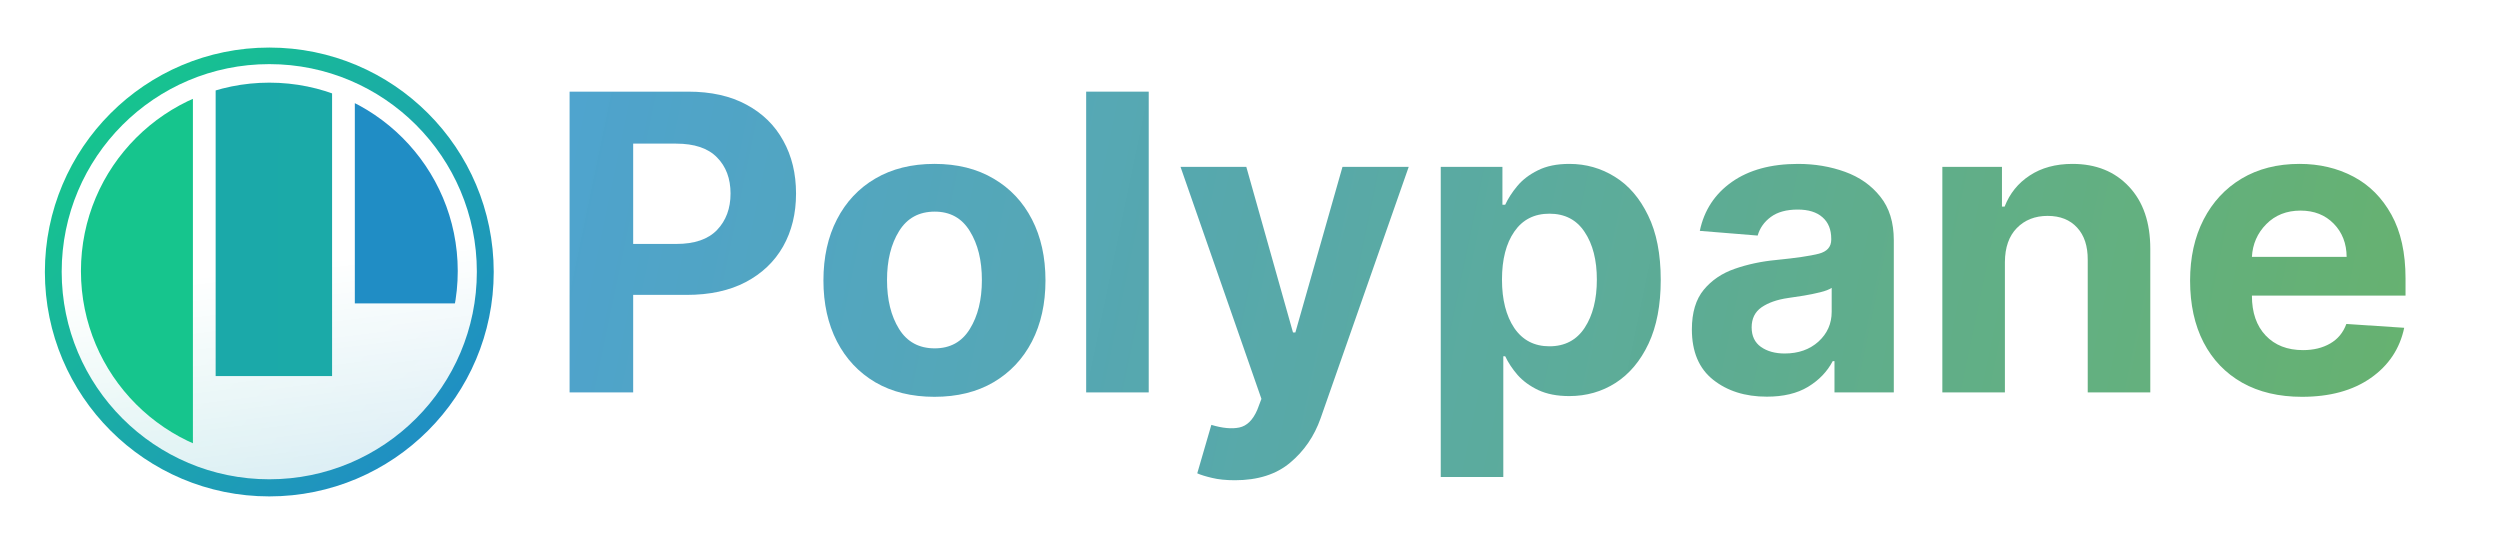
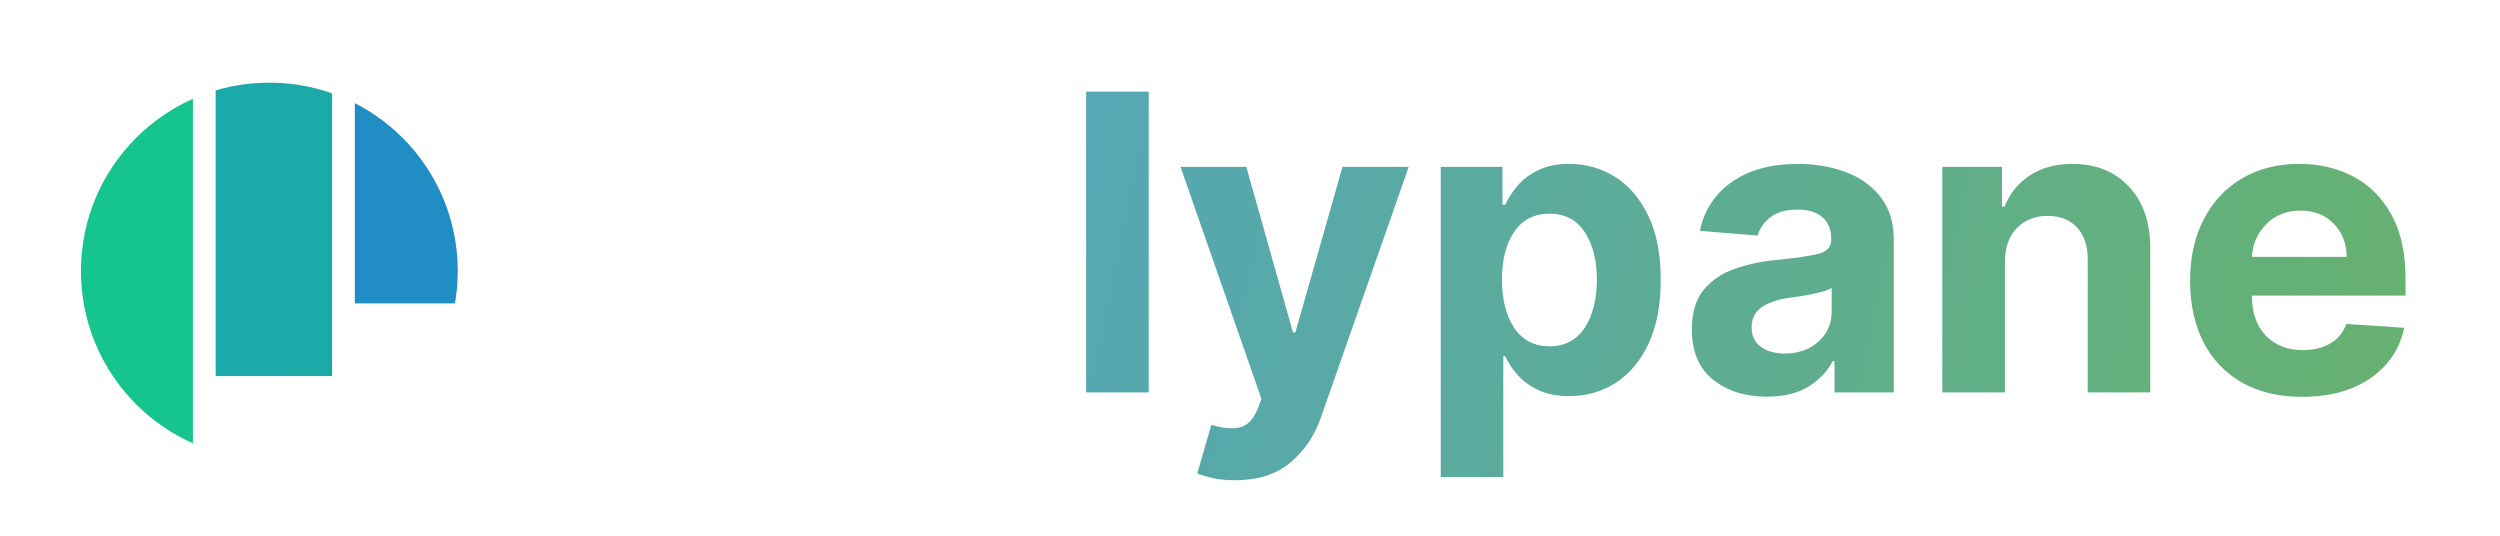
<svg xmlns="http://www.w3.org/2000/svg" xmlns:ns1="http://sodipodi.sourceforge.net/DTD/sodipodi-0.dtd" xmlns:ns2="http://www.inkscape.org/namespaces/inkscape" xmlns:xlink="http://www.w3.org/1999/xlink" version="1.1" id="svg2" viewBox="0 0 5600 1200" height="1200" width="5600" ns1:docname="logo.svg" ns2:version="0.92.3 (2405546, 2018-03-11)" ns2:export-filename="/home/kilian/Workspace/Firstversionist/polypane/design/logo.svg.png" ns2:export-xdpi="96" ns2:export-ydpi="96">
  <ns1:namedview pagecolor="#ffffff" bordercolor="#666666" borderopacity="1" objecttolerance="10" gridtolerance="10" guidetolerance="10" ns2:pageopacity="0" ns2:pageshadow="2" ns2:window-width="1874" ns2:window-height="1172" id="namedview24" showgrid="false" ns2:zoom="0.11523437" ns2:cx="486.88539" ns2:cy="518.70782" ns2:window-x="46" ns2:window-y="28" ns2:window-maximized="1" ns2:current-layer="svg2" />
  <defs id="defs4">
    <linearGradient id="linearGradient5027">
      <stop style="stop-color:#4ca2cd;stop-opacity:0.986" offset="0" id="stop4549" />
      <stop style="stop-color:#67b26f;stop-opacity:1" offset="1" id="stop4551" />
    </linearGradient>
    <linearGradient id="linearGradient5027-2">
      <stop id="stop5029" offset="0" style="stop-color:#ffffff;stop-opacity:0.618" />
      <stop id="stop5031" offset="1" style="stop-color:#ffffff;stop-opacity:0;" />
    </linearGradient>
    <linearGradient id="linearGradient4998">
      <stop id="stop5000" offset="0" style="stop-color:#393756;stop-opacity:1" />
      <stop style="stop-color:#393756;stop-opacity:1" offset="0.247" id="stop5006" />
      <stop id="stop5012" offset="0.258" style="stop-color:#306985;stop-opacity:1" />
      <stop id="stop5008" offset="0.586" style="stop-color:#306985;stop-opacity:1" />
      <stop style="stop-color:#3d84a8;stop-opacity:1" offset="0.599" id="stop5010" />
      <stop id="stop5002" offset="1" style="stop-color:#3d84a8;stop-opacity:1" />
    </linearGradient>
    <clipPath id="clipPath4922" clipPathUnits="userSpaceOnUse">
      <circle r="425.375" cy="540.362" cx="512" id="circle4924" style="opacity:1;fill:#000000;fill-opacity:1;stroke:#ffffff;stroke-width:20.678;stroke-linecap:round;stroke-linejoin:round;stroke-miterlimit:4;stroke-dasharray:none;stroke-dashoffset:0;stroke-opacity:1" />
    </clipPath>
    <linearGradient gradientTransform="translate(0,0.973)" gradientUnits="userSpaceOnUse" y2="558.776" x2="970.722" y1="562.588" x1="44.832" id="linearGradient5004" xlink:href="#linearGradient4998" />
    <linearGradient y2="192.916" x2="453.074" y1="880.926" x1="631.405" gradientTransform="translate(0,0.973)" gradientUnits="userSpaceOnUse" id="linearGradient5033" xlink:href="#linearGradient5027-2" />
    <linearGradient ns2:collect="always" xlink:href="#linearGradient5027" id="linearGradient4547" x1="1341.592" y1="199.593" x2="5454.113" y2="1054.373" gradientUnits="userSpaceOnUse" gradientTransform="translate(-164.881,180.339)" />
    <linearGradient ns2:collect="always" xlink:href="#linearGradient503" id="linearGradient5656" x1="871.652" y1="-241.27" x2="260.364" y2="-808.615" gradientUnits="userSpaceOnUse" />
    <linearGradient ns2:collect="always" id="linearGradient503">
      <stop style="stop-color:#208dc5;stop-opacity:1" offset="0" id="stop497" />
      <stop id="stop499" offset="0.044" style="stop-color:#208dc5;stop-opacity:1" />
      <stop style="stop-color:#16c58d;stop-opacity:1" offset="1" id="stop501" />
    </linearGradient>
    <filter style="color-interpolation-filters:sRGB" ns2:label="Drop Shadow" id="filter5064-6">
      <feFlood flood-opacity="0.384" flood-color="rgb(48,105,133)" result="flood" id="feFlood5054-0" />
      <feComposite in="flood" in2="SourceGraphic" operator="in" result="composite1" id="feComposite5056-6" />
      <feGaussianBlur in="composite1" stdDeviation="10" result="blur" id="feGaussianBlur5058-2" />
      <feOffset dx="0" dy="6" result="offset" id="feOffset5060-6" />
      <feComposite in="SourceGraphic" in2="offset" operator="over" result="fbSourceGraphic" id="feComposite5062-1" />
      <feColorMatrix result="fbSourceGraphicAlpha" in="fbSourceGraphic" values="0 0 0 -1 0 0 0 0 -1 0 0 0 0 -1 0 0 0 0 1 0" id="feColorMatrix5754-8" />
      <feFlood id="feFlood5756-7" flood-opacity="0.384" flood-color="rgb(48,105,133)" result="flood" in="fbSourceGraphic" />
      <feComposite in2="fbSourceGraphic" id="feComposite5758-9" in="flood" operator="out" result="composite1" />
      <feGaussianBlur id="feGaussianBlur5760-2" in="composite1" stdDeviation="3.2" result="blur" />
      <feOffset id="feOffset5762-0" dx="0" dy="0.802" result="offset" />
      <feComposite in2="fbSourceGraphic" id="feComposite5764-2" in="offset" operator="atop" result="composite2" />
    </filter>
    <linearGradient ns2:collect="always" xlink:href="#linearGradient5922" id="linearGradient5916" x1="578.119" y1="-523.324" x2="624.067" y2="-157.755" gradientUnits="userSpaceOnUse" />
    <linearGradient id="linearGradient5922" ns2:collect="always">
      <stop id="stop5918" offset="0" style="stop-color:#ffffff;stop-opacity:1;" />
      <stop id="stop5920" offset="1" style="stop-color:#ffffff;stop-opacity:0.851" />
    </linearGradient>
    <filter style="color-interpolation-filters:sRGB" ns2:label="Drop Shadow" id="filter983">
      <feFlood flood-opacity="0.384" flood-color="rgb(48,105,133)" result="flood" id="feFlood961" />
      <feComposite in="flood" in2="SourceGraphic" operator="in" result="composite1" id="feComposite963" />
      <feGaussianBlur in="composite1" stdDeviation="10" result="blur" id="feGaussianBlur965" />
      <feOffset dx="0" dy="6" result="offset" id="feOffset967" />
      <feComposite in="SourceGraphic" in2="offset" operator="over" result="fbSourceGraphic" id="feComposite969" />
      <feColorMatrix result="fbSourceGraphicAlpha" in="fbSourceGraphic" values="0 0 0 -1 0 0 0 0 -1 0 0 0 0 -1 0 0 0 0 1 0" id="feColorMatrix971" />
      <feFlood id="feFlood973" flood-opacity="0.384" flood-color="rgb(48,105,133)" result="flood" in="fbSourceGraphic" />
      <feComposite in2="fbSourceGraphic" id="feComposite975" in="flood" operator="out" result="composite1" />
      <feGaussianBlur id="feGaussianBlur977" in="composite1" stdDeviation="3.2" result="blur" />
      <feOffset id="feOffset979" dx="0" dy="0.802" result="offset" />
      <feComposite in2="fbSourceGraphic" id="feComposite981" in="offset" operator="atop" result="composite2" />
    </filter>
    <filter style="color-interpolation-filters:sRGB" ns2:label="Drop Shadow" id="filter5908-3">
      <feFlood flood-opacity="0.384" flood-color="rgb(48,105,133)" result="flood" id="feFlood5898-7" />
      <feComposite in="flood" in2="SourceGraphic" operator="out" result="composite1" id="feComposite5900-5" />
      <feGaussianBlur in="composite1" stdDeviation="6.4" result="blur" id="feGaussianBlur5902-9" />
      <feOffset dx="0" dy="7.219" result="offset" id="feOffset5904-2" />
      <feComposite in="offset" in2="SourceGraphic" operator="atop" result="composite2" id="feComposite5906-2" />
    </filter>
    <linearGradient ns2:collect="always" xlink:href="#linearGradient4998-6" id="linearGradient5004-3" x1="44.832" y1="562.588" x2="970.722" y2="558.776" gradientUnits="userSpaceOnUse" gradientTransform="translate(0,0.973)" />
    <linearGradient ns2:collect="always" id="linearGradient4998-6">
      <stop style="stop-color:#208dc5;stop-opacity:1" offset="0" id="stop5000-7" />
      <stop id="stop5006-5" offset="0.307" style="stop-color:#208dc5;stop-opacity:1" />
      <stop style="stop-color:#1baaa8;stop-opacity:1" offset="0.317" id="stop5012-3" />
      <stop style="stop-color:#1ba9a9;stop-opacity:1" offset="0.65" id="stop5008-5" />
      <stop id="stop5010-6" offset="0.663" style="stop-color:#16c58d;stop-opacity:1" />
      <stop style="stop-color:#16c58d;stop-opacity:1" offset="1" id="stop5002-2" />
    </linearGradient>
    <clipPath clipPathUnits="userSpaceOnUse" id="clipPath4922-9-8">
      <circle style="opacity:1;fill:#000000;fill-opacity:1;stroke:#ffffff;stroke-width:20.678;stroke-linecap:round;stroke-linejoin:round;stroke-miterlimit:4;stroke-dasharray:none;stroke-dashoffset:0;stroke-opacity:1" id="circle4924-1-9" cx="512" cy="540.362" r="425.375" />
    </clipPath>
    <linearGradient ns2:collect="always" xlink:href="#linearGradient5027" id="linearGradient962" gradientUnits="userSpaceOnUse" gradientTransform="translate(-164.881,180.339)" x1="1341.592" y1="199.593" x2="5454.113" y2="1054.373" />
    <linearGradient ns2:collect="always" xlink:href="#linearGradient5027" id="linearGradient964" gradientUnits="userSpaceOnUse" gradientTransform="translate(-164.881,180.339)" x1="1341.592" y1="199.593" x2="5454.113" y2="1054.373" />
    <linearGradient ns2:collect="always" xlink:href="#linearGradient5027" id="linearGradient966" gradientUnits="userSpaceOnUse" gradientTransform="translate(-164.881,180.339)" x1="1341.592" y1="199.593" x2="5454.113" y2="1054.373" />
    <linearGradient ns2:collect="always" xlink:href="#linearGradient5027" id="linearGradient968" gradientUnits="userSpaceOnUse" gradientTransform="translate(-164.881,180.339)" x1="1341.592" y1="199.593" x2="5454.113" y2="1054.373" />
    <linearGradient ns2:collect="always" xlink:href="#linearGradient5027" id="linearGradient970" gradientUnits="userSpaceOnUse" gradientTransform="translate(-164.881,180.339)" x1="1341.592" y1="199.593" x2="5454.113" y2="1054.373" />
    <linearGradient ns2:collect="always" xlink:href="#linearGradient5027" id="linearGradient972" gradientUnits="userSpaceOnUse" gradientTransform="translate(-164.881,180.339)" x1="1341.592" y1="199.593" x2="5454.113" y2="1054.373" />
    <linearGradient ns2:collect="always" xlink:href="#linearGradient5027" id="linearGradient974" gradientUnits="userSpaceOnUse" gradientTransform="translate(-164.881,180.339)" x1="1341.592" y1="199.593" x2="5454.113" y2="1054.373" />
    <linearGradient ns2:collect="always" xlink:href="#linearGradient5027" id="linearGradient976" gradientUnits="userSpaceOnUse" gradientTransform="translate(-164.881,180.339)" x1="1341.592" y1="199.593" x2="5454.113" y2="1054.373" />
  </defs>
  <g id="text4539" style="font-style:normal;font-variant:normal;font-weight:500;font-stretch:normal;font-size:277.907px;line-height:70%;font-family:'Inter UI';-inkscape-font-specification:'Inter UI, Medium';font-variant-ligatures:normal;font-variant-caps:normal;font-variant-numeric:normal;font-feature-settings:normal;text-align:end;writing-mode:lr-tb;text-anchor:end;opacity:1;fill:url(#linearGradient4547);fill-opacity:1;fill-rule:nonzero;stroke:none;stroke-width:175.06;stroke-linecap:square;stroke-linejoin:bevel;stroke-miterlimit:4;stroke-dasharray:none;stroke-dashoffset:0;stroke-opacity:1;paint-order:fill markers stroke" aria-label="Polypane" transform="translate(107.839,-155.974)">
-     <path ns2:connector-curvature="0" id="path4563" style="font-style:normal;font-variant:normal;font-weight:bold;font-stretch:normal;font-size:926.358px;font-family:'Inter UI';-inkscape-font-specification:'Inter UI Bold';fill:url(#linearGradient962);fill-opacity:1;stroke-width:175.06" d="M 1168.032,1034.972 V 361.257 h 265.801 q 76.648,0 130.598,29.278 53.95,28.949 82.241,80.596 28.62,51.318 28.62,118.426 0,67.108 -28.949,118.426 -28.949,50.989 -83.885,79.938 -54.608,28.62 -132.243,28.62 h -119.742 v 218.431 z m 142.441,-332.581 h 96.715 q 61.187,0 91.123,-31.251 30.265,-31.58 30.265,-81.583 0,-50.331 -30.265,-80.925 -29.936,-30.922 -91.781,-30.922 h -96.057 z" />
-     <path ns2:connector-curvature="0" id="path4565" style="font-style:normal;font-variant:normal;font-weight:bold;font-stretch:normal;font-size:926.358px;font-family:'Inter UI';-inkscape-font-specification:'Inter UI Bold';fill:url(#linearGradient964);fill-opacity:1;stroke-width:175.06" d="m 1985.339,1044.841 q -76.648,0 -132.572,-32.567 -55.595,-32.896 -85.859,-91.452 -30.265,-58.884 -30.265,-136.519 0,-78.293 30.265,-136.848 30.265,-58.884 85.859,-91.451 55.924,-32.896 132.572,-32.896 76.648,0 132.243,32.896 55.923,32.567 86.188,91.451 30.265,58.555 30.265,136.848 0,77.635 -30.265,136.519 -30.265,58.555 -86.188,91.452 -55.595,32.567 -132.243,32.567 z m 0.658,-108.558 q 51.976,0 78.622,-43.423 26.975,-43.423 26.975,-109.544 0,-66.121 -26.975,-109.544 -26.646,-43.752 -78.622,-43.752 -52.963,0 -79.938,43.752 -26.975,43.423 -26.975,109.544 0,66.121 26.975,109.544 26.975,43.423 79.938,43.423 z" />
    <path ns2:connector-curvature="0" id="path4567" style="font-style:normal;font-variant:normal;font-weight:bold;font-stretch:normal;font-size:926.358px;font-family:'Inter UI';-inkscape-font-specification:'Inter UI Bold';fill:url(#linearGradient966);fill-opacity:1;stroke-width:175.06" d="M 2465.295,361.257 V 1034.972 H 2325.157 V 361.257 Z" />
    <path ns2:connector-curvature="0" id="path4569" style="font-style:normal;font-variant:normal;font-weight:bold;font-stretch:normal;font-size:926.358px;font-family:'Inter UI';-inkscape-font-specification:'Inter UI Bold';fill:url(#linearGradient968);fill-opacity:1;stroke-width:175.06" d="m 2658.231,1231.692 q -29.936,0 -51.318,-5.263 -21.054,-4.934 -32.896,-10.198 l 31.58,-108.558 q 37.173,11.185 62.503,5.921 25.659,-5.263 40.462,-39.804 l 9.211,-24.343 -181.258,-519.76 h 147.375 l 104.61,371.069 h 5.263 l 105.597,-371.069 h 148.362 l -197.377,563.183 q -21.383,60.529 -68.424,99.676 -46.713,39.147 -123.69,39.147 z" />
    <path ns2:connector-curvature="0" id="path4571" style="font-style:normal;font-variant:normal;font-weight:bold;font-stretch:normal;font-size:926.358px;font-family:'Inter UI';-inkscape-font-specification:'Inter UI Bold';fill:url(#linearGradient970);fill-opacity:1;stroke-width:175.06" d="M 3119.436,1224.454 V 529.686 h 138.164 v 84.872 h 6.25 q 9.54,-20.725 26.975,-41.778 17.435,-21.054 46.055,-35.199 28.62,-14.474 70.727,-14.474 55.595,0 101.978,28.949 46.384,28.62 74.346,86.517 28.291,57.568 28.291,144.414 0,84.543 -27.304,142.77 -27.304,57.897 -73.688,87.833 -46.384,29.607 -103.952,29.607 -40.791,0 -69.411,-13.487 -28.291,-13.488 -46.384,-33.883 -17.764,-20.725 -27.633,-41.778 h -4.277 v 270.407 z m 137.177,-442.125 q 0,67.437 27.633,108.558 27.962,40.791 78.622,40.791 51.647,0 78.951,-41.449 27.304,-41.778 27.304,-107.9 0,-65.792 -27.304,-106.584 -26.975,-41.12 -78.951,-41.12 -50.989,0 -78.622,40.133 -27.633,39.804 -27.633,107.571 z" />
    <path ns2:connector-curvature="0" id="path4573" style="font-style:normal;font-variant:normal;font-weight:bold;font-stretch:normal;font-size:926.358px;font-family:'Inter UI';-inkscape-font-specification:'Inter UI Bold';fill:url(#linearGradient972);fill-opacity:1;stroke-width:175.06" d="m 3849.733,1044.512 q -72.372,0 -120.071,-37.831 -47.7,-37.831 -47.7,-112.834 0,-56.582 26.646,-88.82 26.646,-32.238 69.74,-47.042 43.423,-15.132 93.425,-19.738 65.793,-6.579 94.083,-13.816 28.291,-7.237 28.291,-31.58 v -1.974 q 0,-31.251 -19.738,-48.357 -19.409,-17.106 -55.266,-17.106 -37.831,0 -60.2,16.448 -22.369,16.448 -29.607,41.778 L 3699.726,673.114 q 14.474,-69.082 71.714,-109.544 57.568,-40.462 148.362,-40.462 56.253,0 105.268,17.764 49.015,17.764 78.951,55.595 30.265,37.502 30.265,97.702 v 340.805 h -132.901 v -70.069 h -3.948 q -18.422,35.199 -55.266,57.568 -36.515,22.041 -92.438,22.041 z m 40.133,-96.715 q 46.055,0 75.661,-26.646 29.607,-26.975 29.607,-66.779 v -53.621 q -8.224,5.592 -25.659,9.869 -17.106,4.277 -36.844,7.566 -19.409,2.961 -34.87,5.263 -36.844,5.263 -59.542,20.725 -22.369,15.461 -22.369,45.068 0,28.949 20.725,43.752 21.053,14.803 53.292,14.803 z" />
    <path ns2:connector-curvature="0" id="path4575" style="font-style:normal;font-variant:normal;font-weight:bold;font-stretch:normal;font-size:926.358px;font-family:'Inter UI';-inkscape-font-specification:'Inter UI Bold';fill:url(#linearGradient974);fill-opacity:1;stroke-width:175.06" d="m 4383.145,742.854 v 292.119 h -140.138 V 529.686 h 133.559 v 89.149 h 5.921 q 17.106,-44.081 56.253,-69.74 39.475,-25.988 95.728,-25.988 78.951,0 126.65,50.989 47.7,50.66 47.7,139.151 V 1034.972 H 4568.68 V 738.248 q 0.329,-46.384 -23.685,-72.372 -24.014,-26.317 -66.121,-26.317 -42.436,0 -69.082,27.304 -26.317,26.975 -26.646,75.99 z" />
    <path ns2:connector-curvature="0" id="path4577" style="font-style:normal;font-variant:normal;font-weight:bold;font-stretch:normal;font-size:926.358px;font-family:'Inter UI';-inkscape-font-specification:'Inter UI Bold';fill:url(#linearGradient976);fill-opacity:1;stroke-width:175.06" d="m 5048.636,1044.841 q -77.635,0 -133.888,-31.58 -56.253,-31.909 -86.517,-90.136 -30.265,-58.555 -30.265,-138.493 0,-77.964 30.265,-136.848 30.265,-58.884 85.201,-91.78 55.266,-32.896 129.611,-32.896 66.779,0 120.4,28.291 53.95,28.291 85.53,85.53 31.58,56.91 31.58,142.77 v 38.489 h -344.094 v 0.329 q 0,56.582 30.922,89.149 30.922,32.567 83.556,32.567 35.199,0 60.858,-14.803 25.659,-14.803 36.186,-43.752 l 129.611,8.553 q -14.803,70.398 -75.003,112.505 -60.2,42.107 -153.954,42.107 z M 4936.46,731.34 h 212.181 q -0.329,-45.068 -28.949,-74.345 -28.62,-29.278 -74.346,-29.278 -46.713,0 -76.648,30.265 -29.936,30.265 -32.238,73.359 z" />
  </g>
  <g id="g1000" transform="translate(-27.6,-109.604)">
-     <circle style="opacity:1;fill:url(#linearGradient5656);fill-opacity:1;stroke:none;stroke-width:70.24;stroke-linecap:round;stroke-linejoin:round;stroke-miterlimit:4;stroke-dasharray:none;stroke-dashoffset:0;stroke-opacity:1;filter:url(#filter5064-6)" id="circle5648" cx="518.127" cy="-507.768" r="373.479" transform="matrix(1.346,0,0,1.346,-66.567,1393.138)" />
    <circle r="373.479" cy="-507.768" cx="518.127" id="circle4939-3" style="opacity:1;fill:url(#linearGradient5916);fill-opacity:1;stroke:none;stroke-width:70.24;stroke-linecap:round;stroke-linejoin:round;stroke-miterlimit:4;stroke-dasharray:none;stroke-dashoffset:0;stroke-opacity:1;filter:url(#filter5064-6)" transform="matrix(1.245,0,0,1.245,-14.311,1341.927)" />
    <g id="g4620" transform="matrix(-1.13,0,0,1.13,1209.903,98.011)" style="filter:url(#filter5908-3)">
      <g id="g4613">
        <g id="g4607">
          <g id="g4602">
            <g id="g4598">
              <path transform="matrix(0.878,0,0,0.878,62.831,65.925)" clip-path="url(#clipPath4922-9-8)" ns1:nodetypes="ccccccccccccccc" ns2:connector-curvature="0" d="M 684.572,59.273 H 964.193 V 1021.451 H 684.572 Z m -314.222,0 H 633.227 V 777.397 H 370.349 Z m -320.257,0 H 319.005 V 613.342 H 50.092 Z" style="opacity:1;fill:url(#linearGradient5004-3);fill-opacity:1;stroke:none;stroke-width:18;stroke-linecap:round;stroke-linejoin:round;stroke-miterlimit:4;stroke-dasharray:none;stroke-dashoffset:0;stroke-opacity:1" id="rect4188-6" />
            </g>
          </g>
        </g>
      </g>
    </g>
  </g>
</svg>